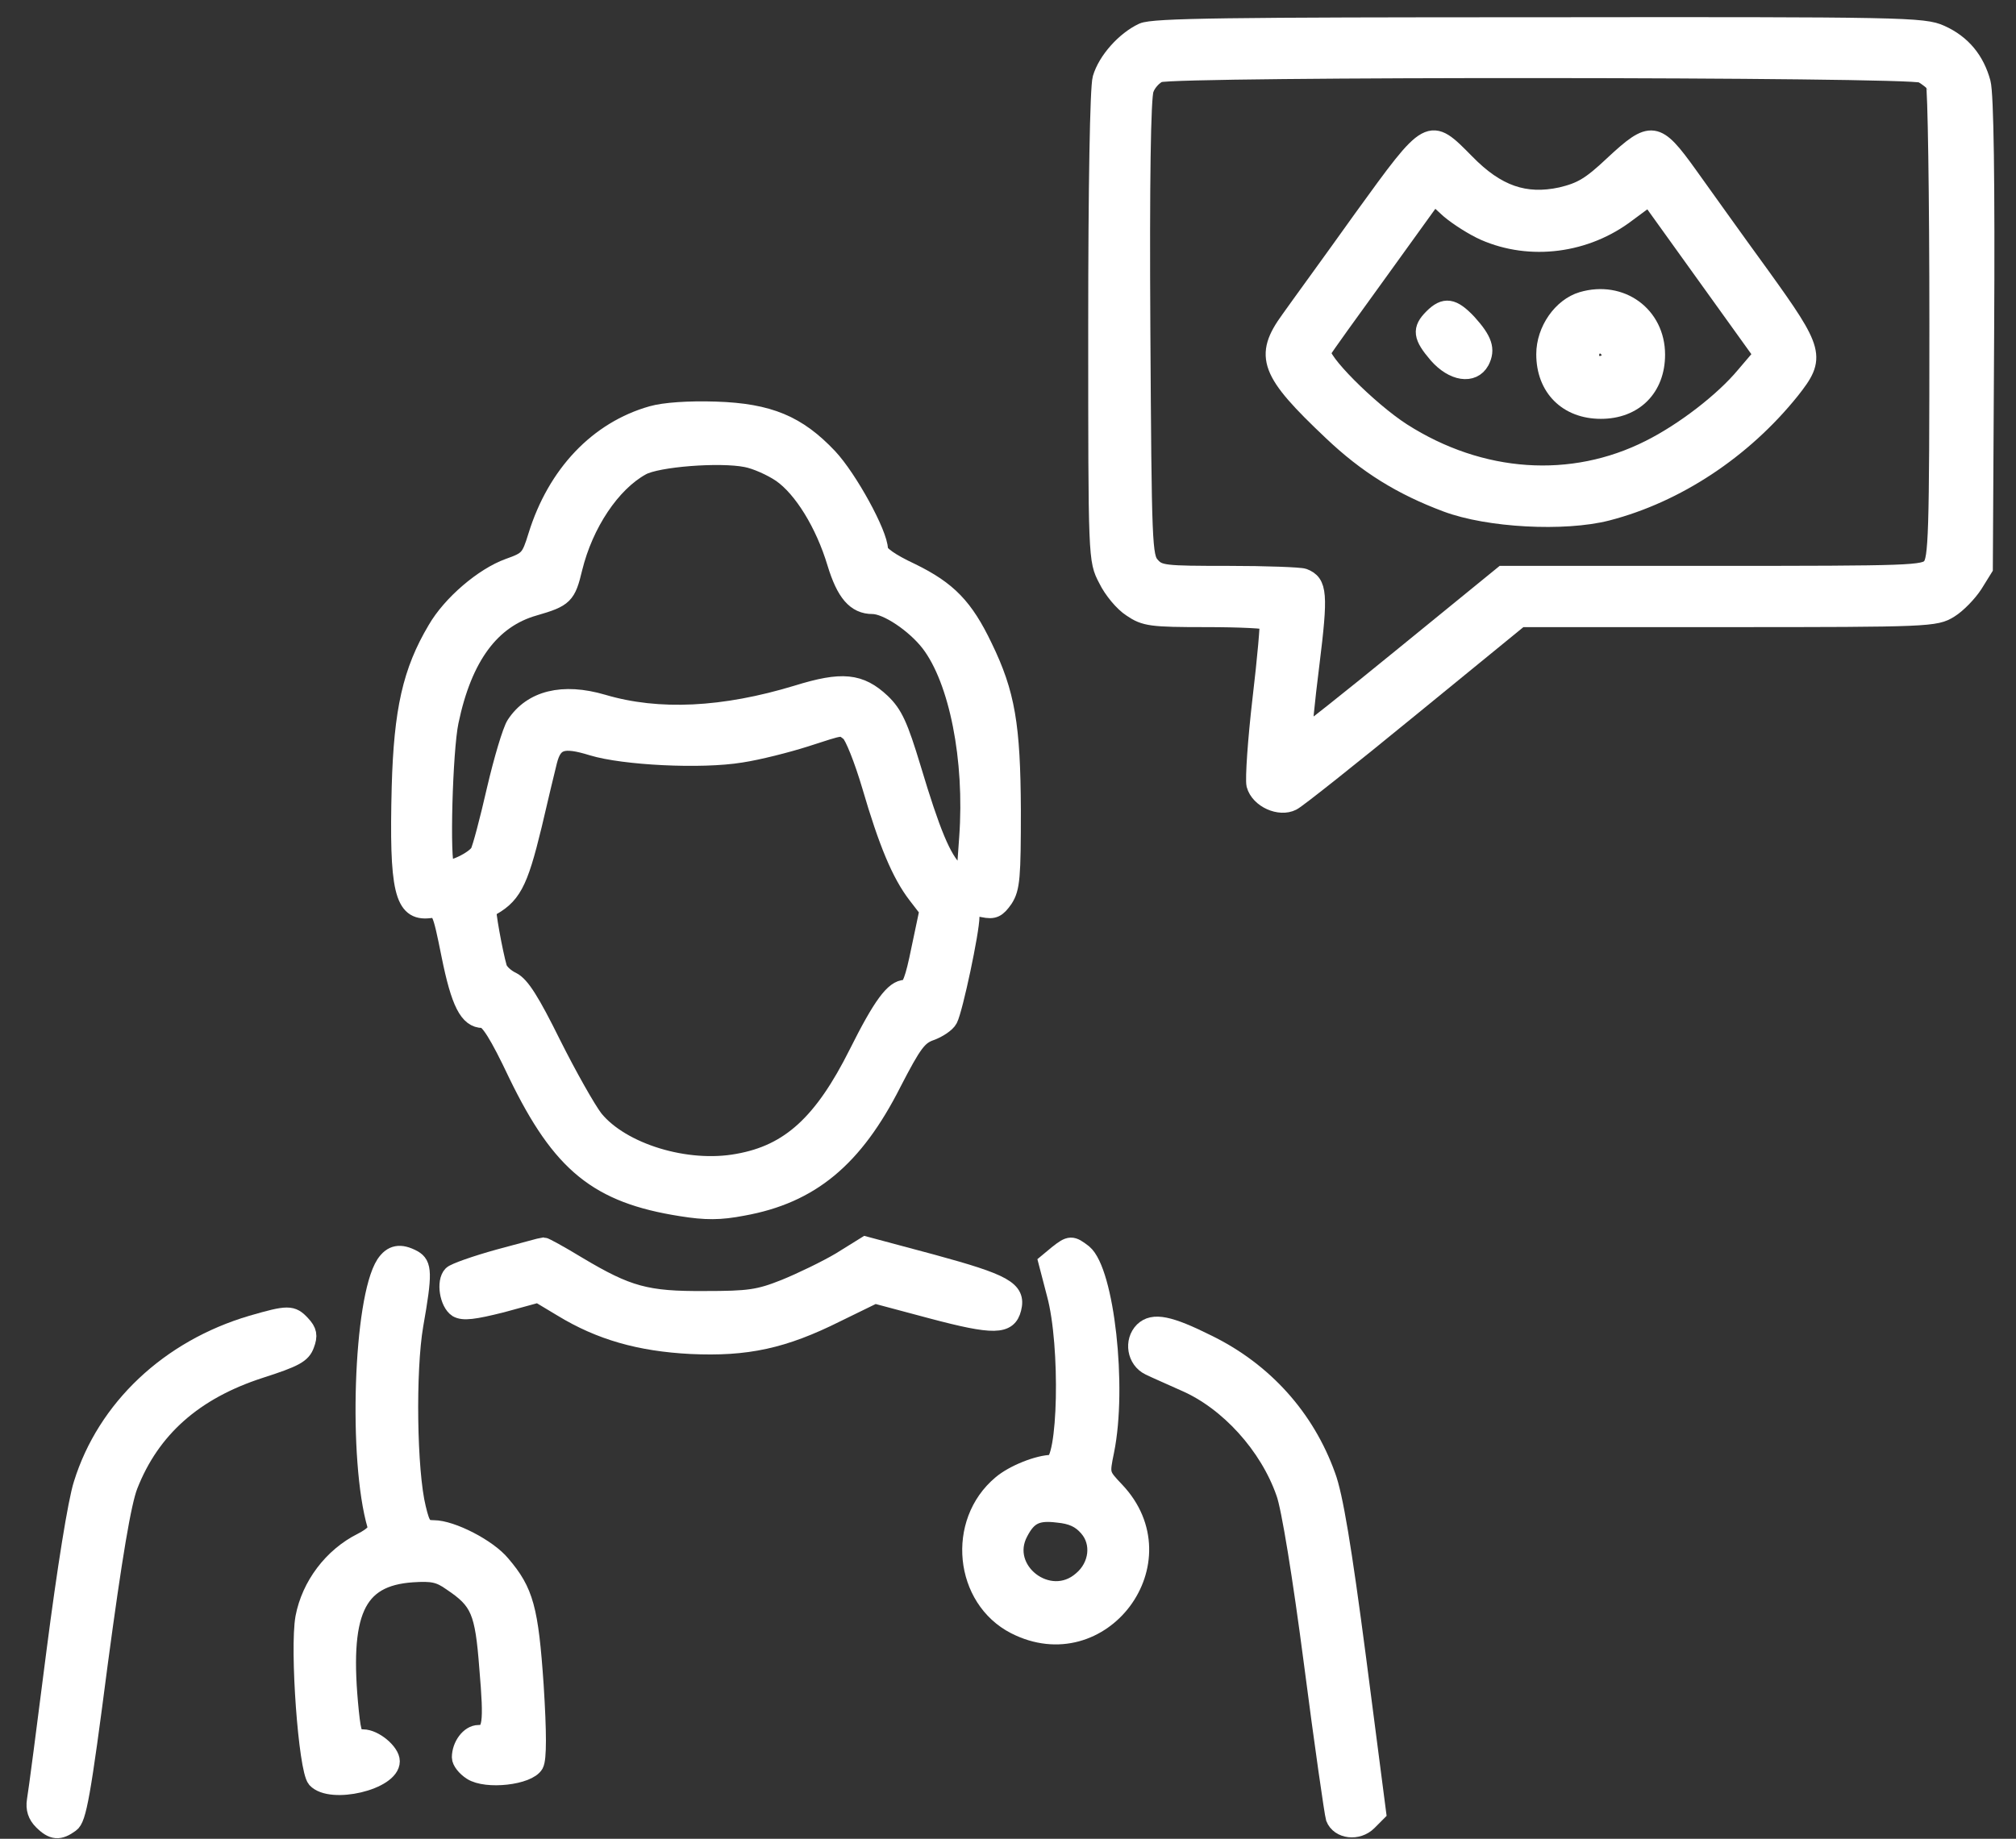
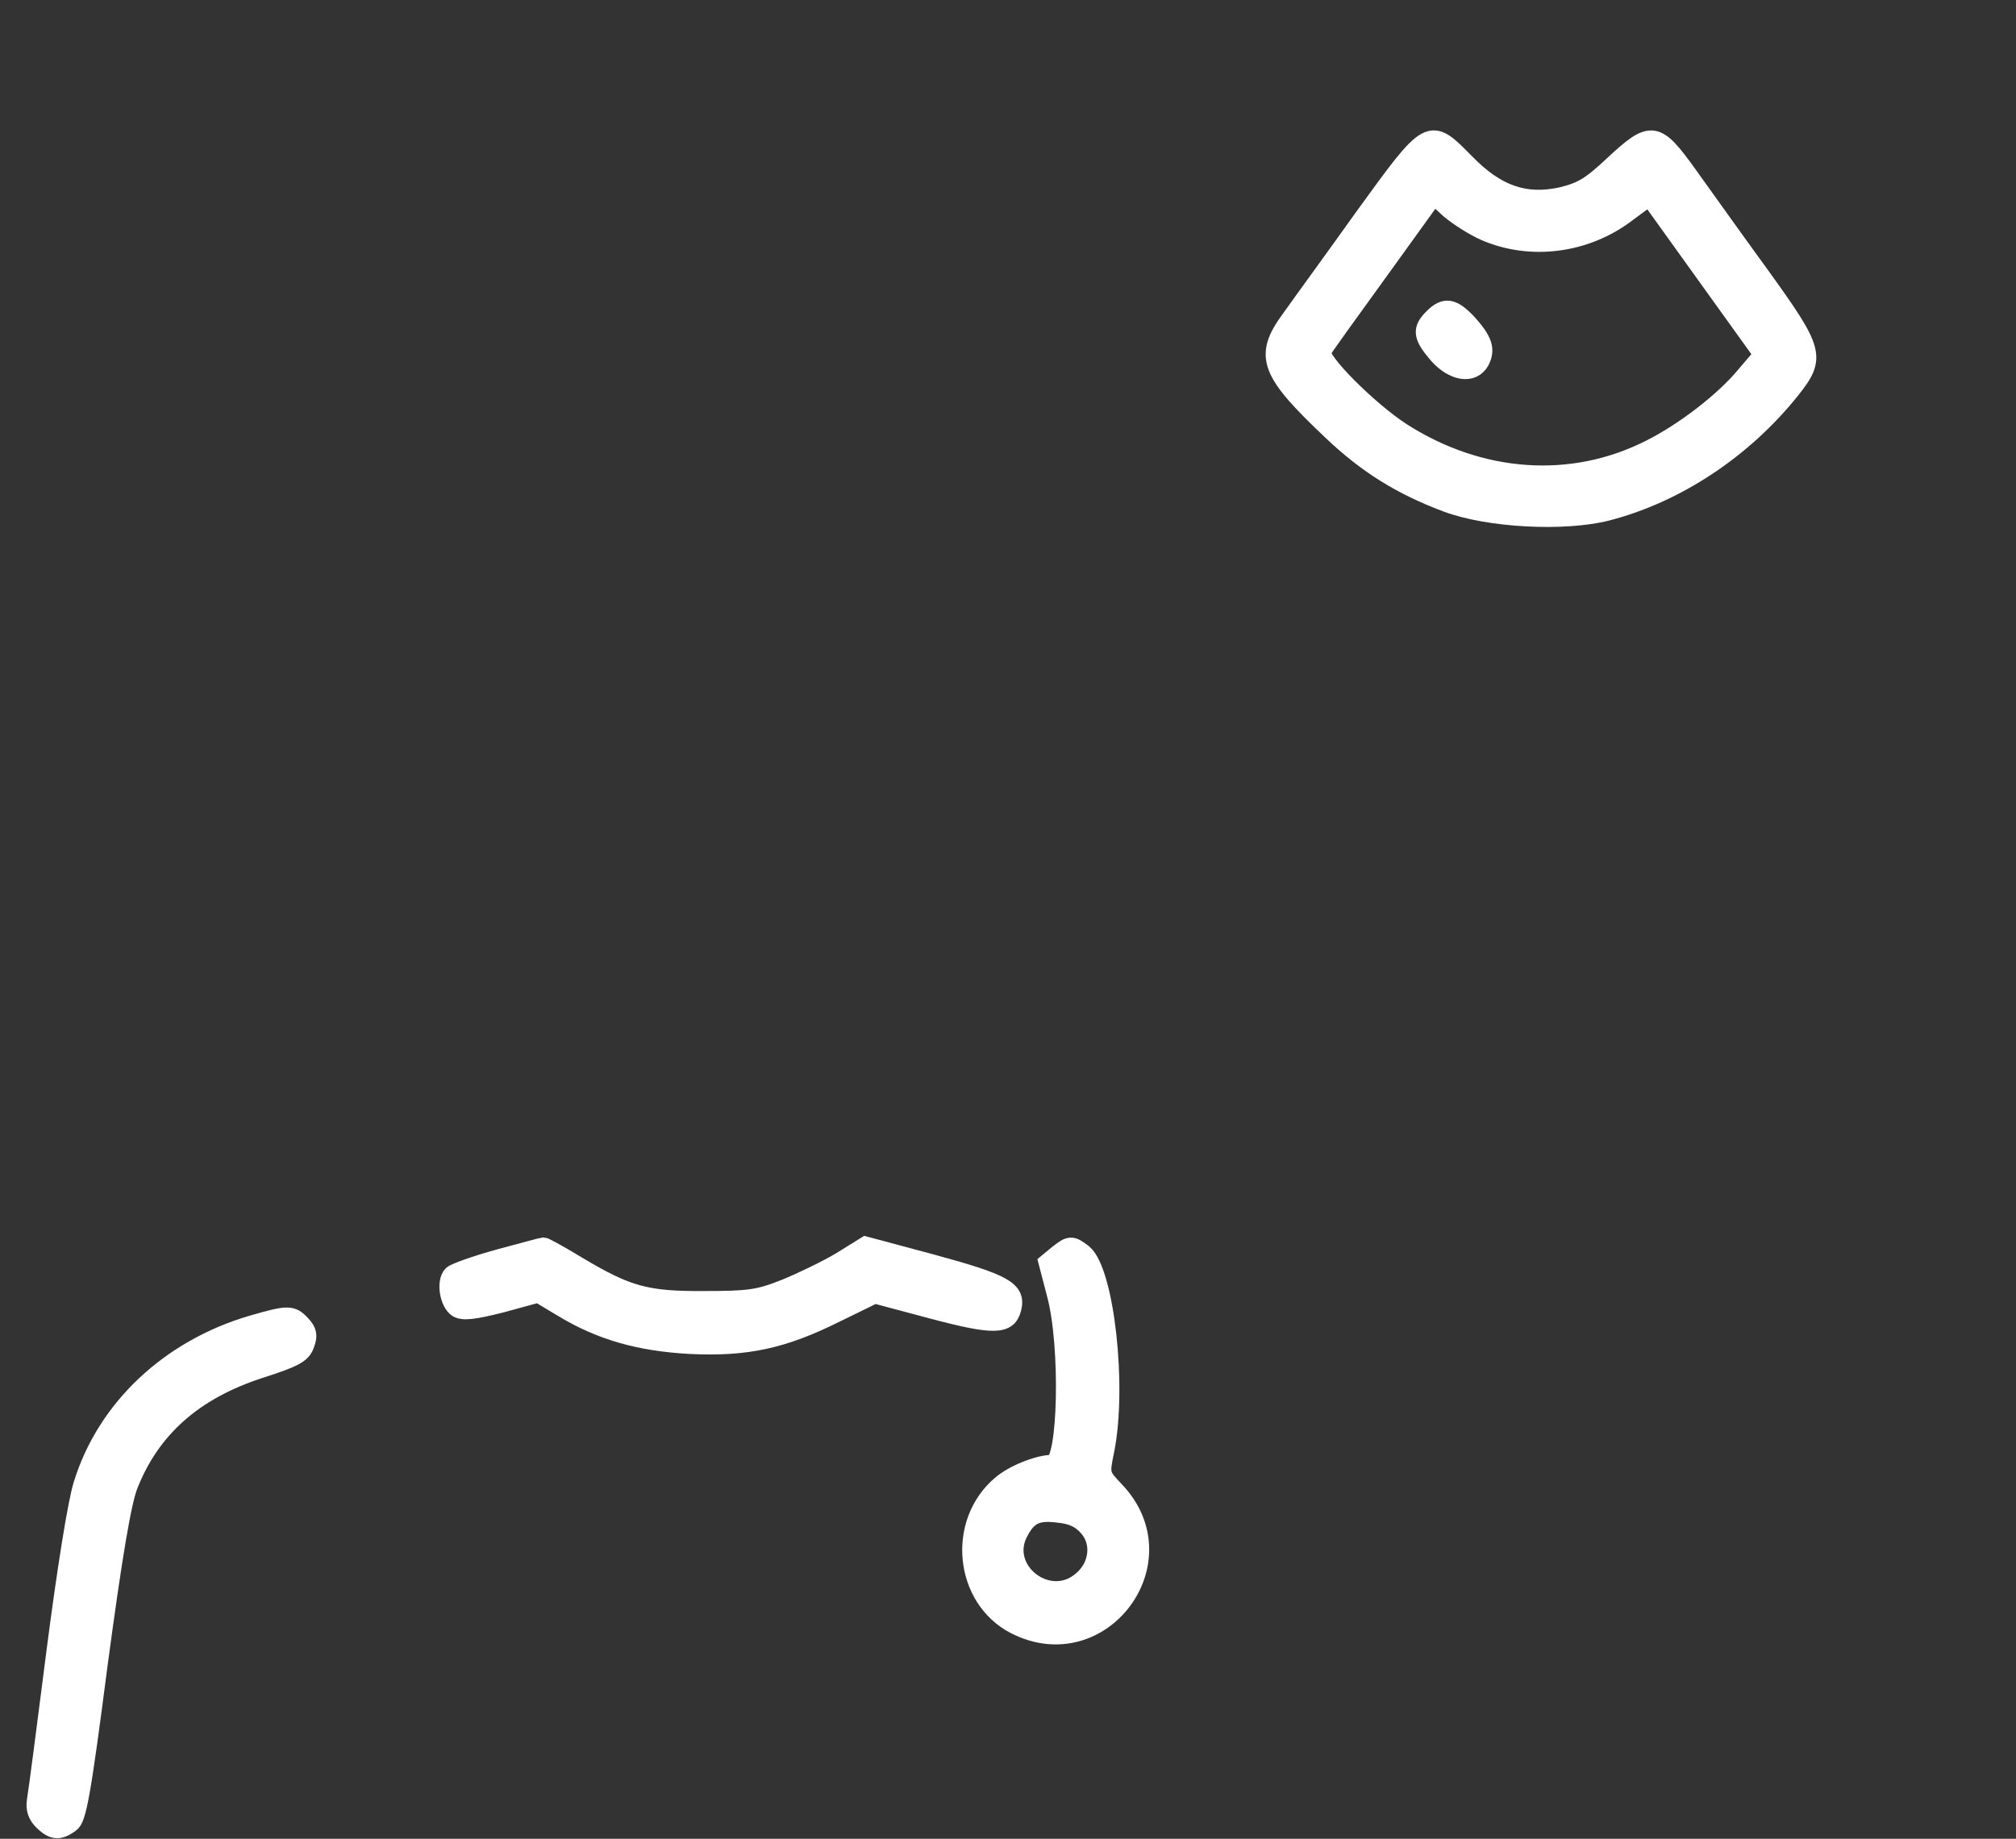
<svg xmlns="http://www.w3.org/2000/svg" width="57" height="52" viewBox="0 0 57 52" fill="none">
  <rect x="0" y="0" width="57" height="52" fill="#333333" stroke="none" />
-   <path d="M32.312 0.898C31.806 1.133 31.289 1.712 31.141 2.217C31.067 2.463 31.018 5.285 31.018 9.229C31.018 15.834 31.018 15.834 31.301 16.376C31.449 16.684 31.757 17.054 31.991 17.202C32.373 17.461 32.546 17.485 34.111 17.485C35.047 17.485 35.836 17.523 35.861 17.572C35.885 17.633 35.799 18.619 35.663 19.765C35.528 20.924 35.454 22.02 35.491 22.193C35.602 22.6 36.181 22.858 36.538 22.674C36.686 22.6 38.19 21.404 39.89 20.012L42.983 17.485H48.849C54.543 17.485 54.727 17.473 55.122 17.227C55.344 17.091 55.652 16.771 55.812 16.524L56.095 16.068L56.132 9.451C56.157 5.113 56.12 2.661 56.034 2.34C55.861 1.699 55.479 1.231 54.875 0.96C54.395 0.738 53.816 0.726 43.526 0.738C34.739 0.738 32.607 0.763 32.312 0.898ZM54.346 2.094C54.493 2.18 54.654 2.303 54.703 2.377C54.752 2.451 54.801 5.507 54.801 9.155C54.801 15.169 54.777 15.822 54.592 16.031C54.407 16.241 54.05 16.253 48.443 16.253H42.49L39.693 18.533C38.153 19.79 36.883 20.8 36.859 20.776C36.834 20.751 36.92 19.852 37.056 18.779C37.302 16.795 37.278 16.487 36.859 16.327C36.76 16.29 35.787 16.253 34.727 16.253C32.903 16.253 32.767 16.241 32.546 15.994C32.324 15.748 32.312 15.428 32.275 9.291C32.25 5.162 32.287 2.735 32.373 2.525C32.435 2.34 32.62 2.143 32.767 2.081C33.211 1.909 54.013 1.921 54.346 2.094Z" fill="white" stroke="white" stroke-width="0.5" />
  <path d="M38.523 6.172C37.635 7.417 36.699 8.698 36.465 9.031C35.7 10.079 35.873 10.522 37.66 12.21C38.646 13.147 39.619 13.751 40.901 14.231C42.084 14.675 44.228 14.786 45.436 14.478C47.395 13.973 49.281 12.728 50.636 11.04C51.376 10.103 51.339 9.943 49.786 7.786C49.059 6.788 48.147 5.507 47.74 4.94C46.828 3.67 46.693 3.646 45.608 4.656C44.968 5.26 44.709 5.408 44.142 5.544C43.119 5.765 42.318 5.494 41.443 4.595C40.408 3.547 40.433 3.535 38.523 6.172ZM41.973 6.554C43.267 7.121 44.844 6.924 46.015 6.024L46.631 5.568L48.233 7.799L49.835 10.029L49.33 10.621C48.726 11.348 47.605 12.21 46.644 12.691C44.45 13.8 41.862 13.628 39.644 12.21C38.707 11.607 37.253 10.152 37.389 9.931C37.438 9.832 38.178 8.809 39.016 7.651L40.544 5.531L40.975 5.926C41.221 6.135 41.665 6.418 41.973 6.554Z" fill="white" stroke="white" stroke-width="0.5" />
-   <path d="M44.733 8.502C44.154 8.674 43.686 9.34 43.686 10.017C43.686 10.966 44.314 11.595 45.263 11.595C46.212 11.595 46.828 10.966 46.828 10.03C46.828 8.908 45.83 8.181 44.733 8.502ZM45.534 10.005C45.584 10.252 45.226 10.424 45.041 10.239C44.856 10.054 45.029 9.697 45.276 9.746C45.399 9.771 45.51 9.882 45.534 10.005Z" fill="white" stroke="white" stroke-width="0.5" />
  <path d="M40.506 8.982C40.173 9.315 40.198 9.512 40.642 10.03C41.085 10.535 41.64 10.621 41.862 10.215C42.034 9.882 41.948 9.623 41.504 9.13C41.073 8.674 40.851 8.637 40.506 8.982Z" fill="white" stroke="white" stroke-width="0.5" />
-   <path d="M18.435 11.73C16.907 12.161 15.724 13.406 15.182 15.156C14.985 15.796 14.936 15.846 14.381 16.043C13.666 16.302 12.754 17.078 12.335 17.805C11.633 18.988 11.386 20.085 11.325 22.254C11.251 25.162 11.399 25.803 12.138 25.717C12.446 25.68 12.471 25.717 12.73 27.011C13.001 28.354 13.235 28.822 13.654 28.822C13.814 28.822 14.085 29.241 14.627 30.387C15.86 32.926 16.907 33.776 19.261 34.146C19.951 34.257 20.358 34.257 20.999 34.133C22.921 33.788 24.153 32.766 25.238 30.621C25.817 29.5 25.965 29.303 26.31 29.18C26.52 29.106 26.766 28.945 26.828 28.822C26.975 28.539 27.444 26.333 27.444 25.914C27.444 25.655 27.493 25.631 27.801 25.692C28.097 25.754 28.195 25.704 28.393 25.421C28.59 25.113 28.614 24.805 28.614 22.907C28.602 20.516 28.454 19.617 27.813 18.298C27.271 17.164 26.803 16.684 25.768 16.178C25.164 15.895 24.856 15.673 24.856 15.538C24.856 15.106 23.993 13.529 23.426 12.925C22.551 12.001 21.75 11.656 20.235 11.607C19.471 11.582 18.78 11.631 18.435 11.73ZM22.083 13.393C22.687 13.812 23.303 14.811 23.636 15.92C23.895 16.77 24.19 17.115 24.671 17.115C25.078 17.115 25.866 17.645 26.285 18.187C27.086 19.235 27.53 21.477 27.37 23.683L27.284 24.891L27 24.632C26.643 24.287 26.335 23.548 25.792 21.736C25.423 20.516 25.275 20.196 24.93 19.863C24.314 19.284 23.808 19.235 22.539 19.629C20.469 20.258 18.62 20.356 17.043 19.888C15.909 19.555 15.034 19.777 14.566 20.492C14.455 20.664 14.209 21.49 14.011 22.34C13.814 23.203 13.605 23.991 13.543 24.102C13.42 24.324 12.717 24.657 12.607 24.546C12.459 24.386 12.545 21.219 12.717 20.405C13.1 18.569 13.888 17.509 15.108 17.164C15.959 16.918 16.032 16.844 16.217 16.068C16.525 14.811 17.289 13.665 18.14 13.196C18.571 12.95 20.358 12.814 21.097 12.962C21.368 13.011 21.812 13.209 22.083 13.393ZM24.018 20.713C24.129 20.8 24.4 21.477 24.622 22.229C25.09 23.831 25.46 24.718 25.916 25.31L26.248 25.741L26.014 26.851C25.842 27.701 25.743 27.96 25.595 27.96C25.275 27.96 24.93 28.428 24.252 29.783C23.266 31.755 22.33 32.618 20.863 32.877C19.409 33.148 17.573 32.581 16.809 31.644C16.599 31.373 16.057 30.412 15.613 29.525C15.01 28.305 14.726 27.861 14.48 27.738C14.295 27.651 14.122 27.491 14.085 27.368C13.962 26.937 13.74 25.717 13.79 25.704C14.48 25.347 14.665 25.014 15.071 23.338C15.244 22.587 15.441 21.773 15.502 21.527C15.65 20.948 15.909 20.861 16.747 21.12C17.634 21.391 19.828 21.502 20.949 21.317C21.442 21.243 22.256 21.034 22.761 20.874C23.87 20.516 23.771 20.529 24.018 20.713Z" fill="white" stroke="white" stroke-width="0.5" />
  <path d="M14.11 35.577C13.444 35.761 12.853 35.971 12.779 36.045C12.582 36.242 12.68 36.846 12.927 37.006C13.099 37.105 13.395 37.068 14.184 36.87L15.219 36.587L15.897 36.994C16.969 37.647 18.09 37.967 19.532 38.041C21.11 38.115 22.145 37.893 23.648 37.142L24.733 36.612L26.347 37.043C28.109 37.511 28.503 37.499 28.627 37.006C28.762 36.476 28.392 36.279 26.359 35.724L24.474 35.219L23.759 35.663C23.365 35.897 22.65 36.242 22.194 36.427C21.454 36.723 21.171 36.76 19.926 36.76C18.275 36.772 17.745 36.624 16.34 35.786C15.835 35.478 15.404 35.244 15.367 35.244C15.33 35.244 14.763 35.404 14.11 35.577Z" fill="white" stroke="white" stroke-width="0.5" />
  <path d="M29.896 35.465L29.613 35.7L29.847 36.599C30.241 38.053 30.167 41.393 29.748 41.393C29.366 41.393 28.651 41.676 28.306 41.972C27.012 43.056 27.234 45.213 28.701 45.965C31.141 47.209 33.433 44.153 31.547 42.157C31.116 41.701 31.116 41.701 31.252 41.035C31.621 39.224 31.252 35.958 30.636 35.441C30.303 35.182 30.253 35.182 29.896 35.465ZM30.759 43.204C31.128 43.623 31.055 44.289 30.586 44.683C29.662 45.496 28.245 44.4 28.824 43.328C29.07 42.859 29.317 42.736 29.908 42.81C30.303 42.847 30.549 42.958 30.759 43.204Z" fill="white" stroke="white" stroke-width="0.5" />
-   <path d="M10.881 35.748C10.241 36.747 10.093 41.282 10.635 43.142C10.684 43.29 10.561 43.426 10.228 43.598C9.39 44.017 8.774 44.843 8.602 45.743C8.441 46.642 8.688 50.031 8.934 50.315C9.353 50.77 11.054 50.376 11.054 49.809C11.054 49.55 10.586 49.156 10.265 49.156C10.006 49.156 9.969 49.094 9.896 48.404C9.612 45.607 10.056 44.609 11.658 44.498C12.225 44.461 12.422 44.498 12.767 44.744C13.556 45.274 13.679 45.558 13.802 47.172C13.938 48.762 13.901 49.033 13.531 49.033C13.272 49.033 13.026 49.366 13.026 49.698C13.026 49.809 13.161 49.982 13.334 50.093C13.753 50.364 14.936 50.228 15.121 49.895C15.207 49.735 15.207 49.008 15.121 47.653C14.973 45.496 14.837 45.003 14.184 44.239C13.802 43.771 12.767 43.241 12.262 43.241C11.978 43.241 11.916 43.167 11.793 42.65C11.534 41.602 11.498 38.755 11.719 37.474C11.978 36.007 11.966 35.761 11.682 35.601C11.313 35.403 11.079 35.453 10.881 35.748Z" fill="white" stroke="white" stroke-width="0.5" />
  <path d="M7.123 37.449C4.781 38.139 2.994 39.827 2.329 41.971C2.169 42.464 1.861 44.399 1.565 46.691C1.294 48.823 1.047 50.721 1.01 50.918C0.973 51.152 1.035 51.337 1.195 51.497C1.491 51.793 1.676 51.806 1.996 51.571C2.193 51.436 2.317 50.758 2.797 47.049C3.204 44.005 3.463 42.477 3.648 42.008C4.276 40.406 5.484 39.334 7.345 38.73C8.343 38.41 8.54 38.299 8.638 38.028C8.737 37.769 8.712 37.646 8.528 37.449C8.256 37.153 8.146 37.153 7.123 37.449Z" fill="white" stroke="white" stroke-width="0.5" />
-   <path d="M32.324 37.633C32.028 37.929 32.114 38.459 32.496 38.644C32.669 38.73 33.125 38.927 33.507 39.1C34.727 39.63 35.861 40.874 36.329 42.218C36.477 42.612 36.797 44.584 37.118 47.048C37.413 49.328 37.697 51.288 37.734 51.411C37.869 51.756 38.387 51.818 38.683 51.522L38.941 51.263L38.374 46.888C37.968 43.783 37.721 42.292 37.512 41.737C36.92 40.086 35.737 38.779 34.16 38.003C33.051 37.449 32.607 37.362 32.324 37.633Z" fill="white" stroke="white" stroke-width="0.5" />
</svg>